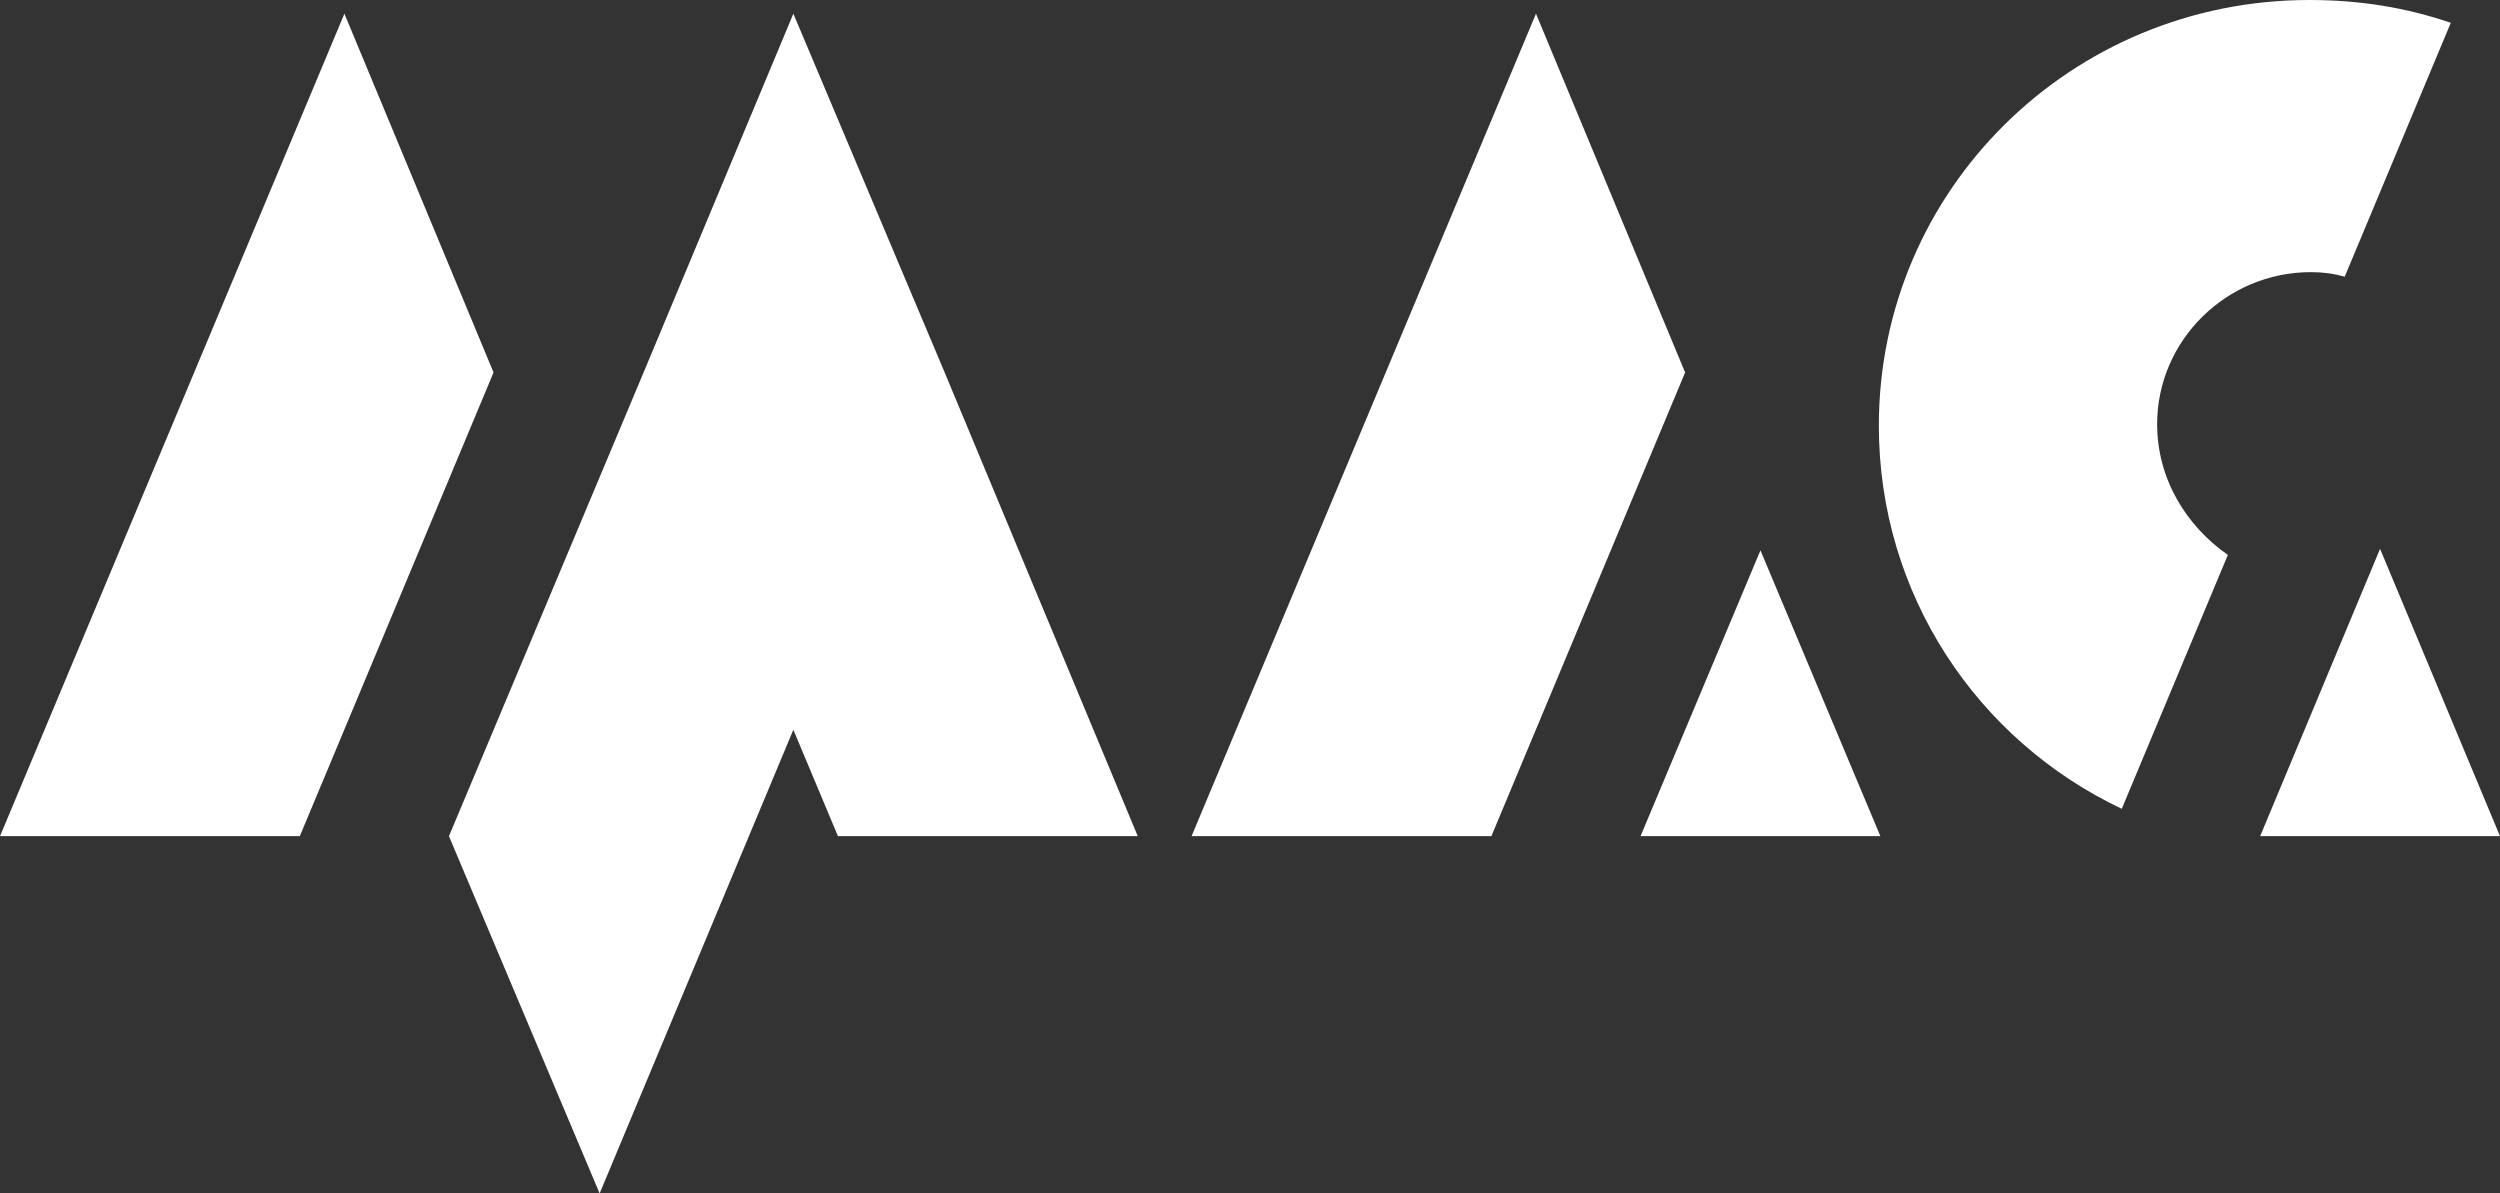
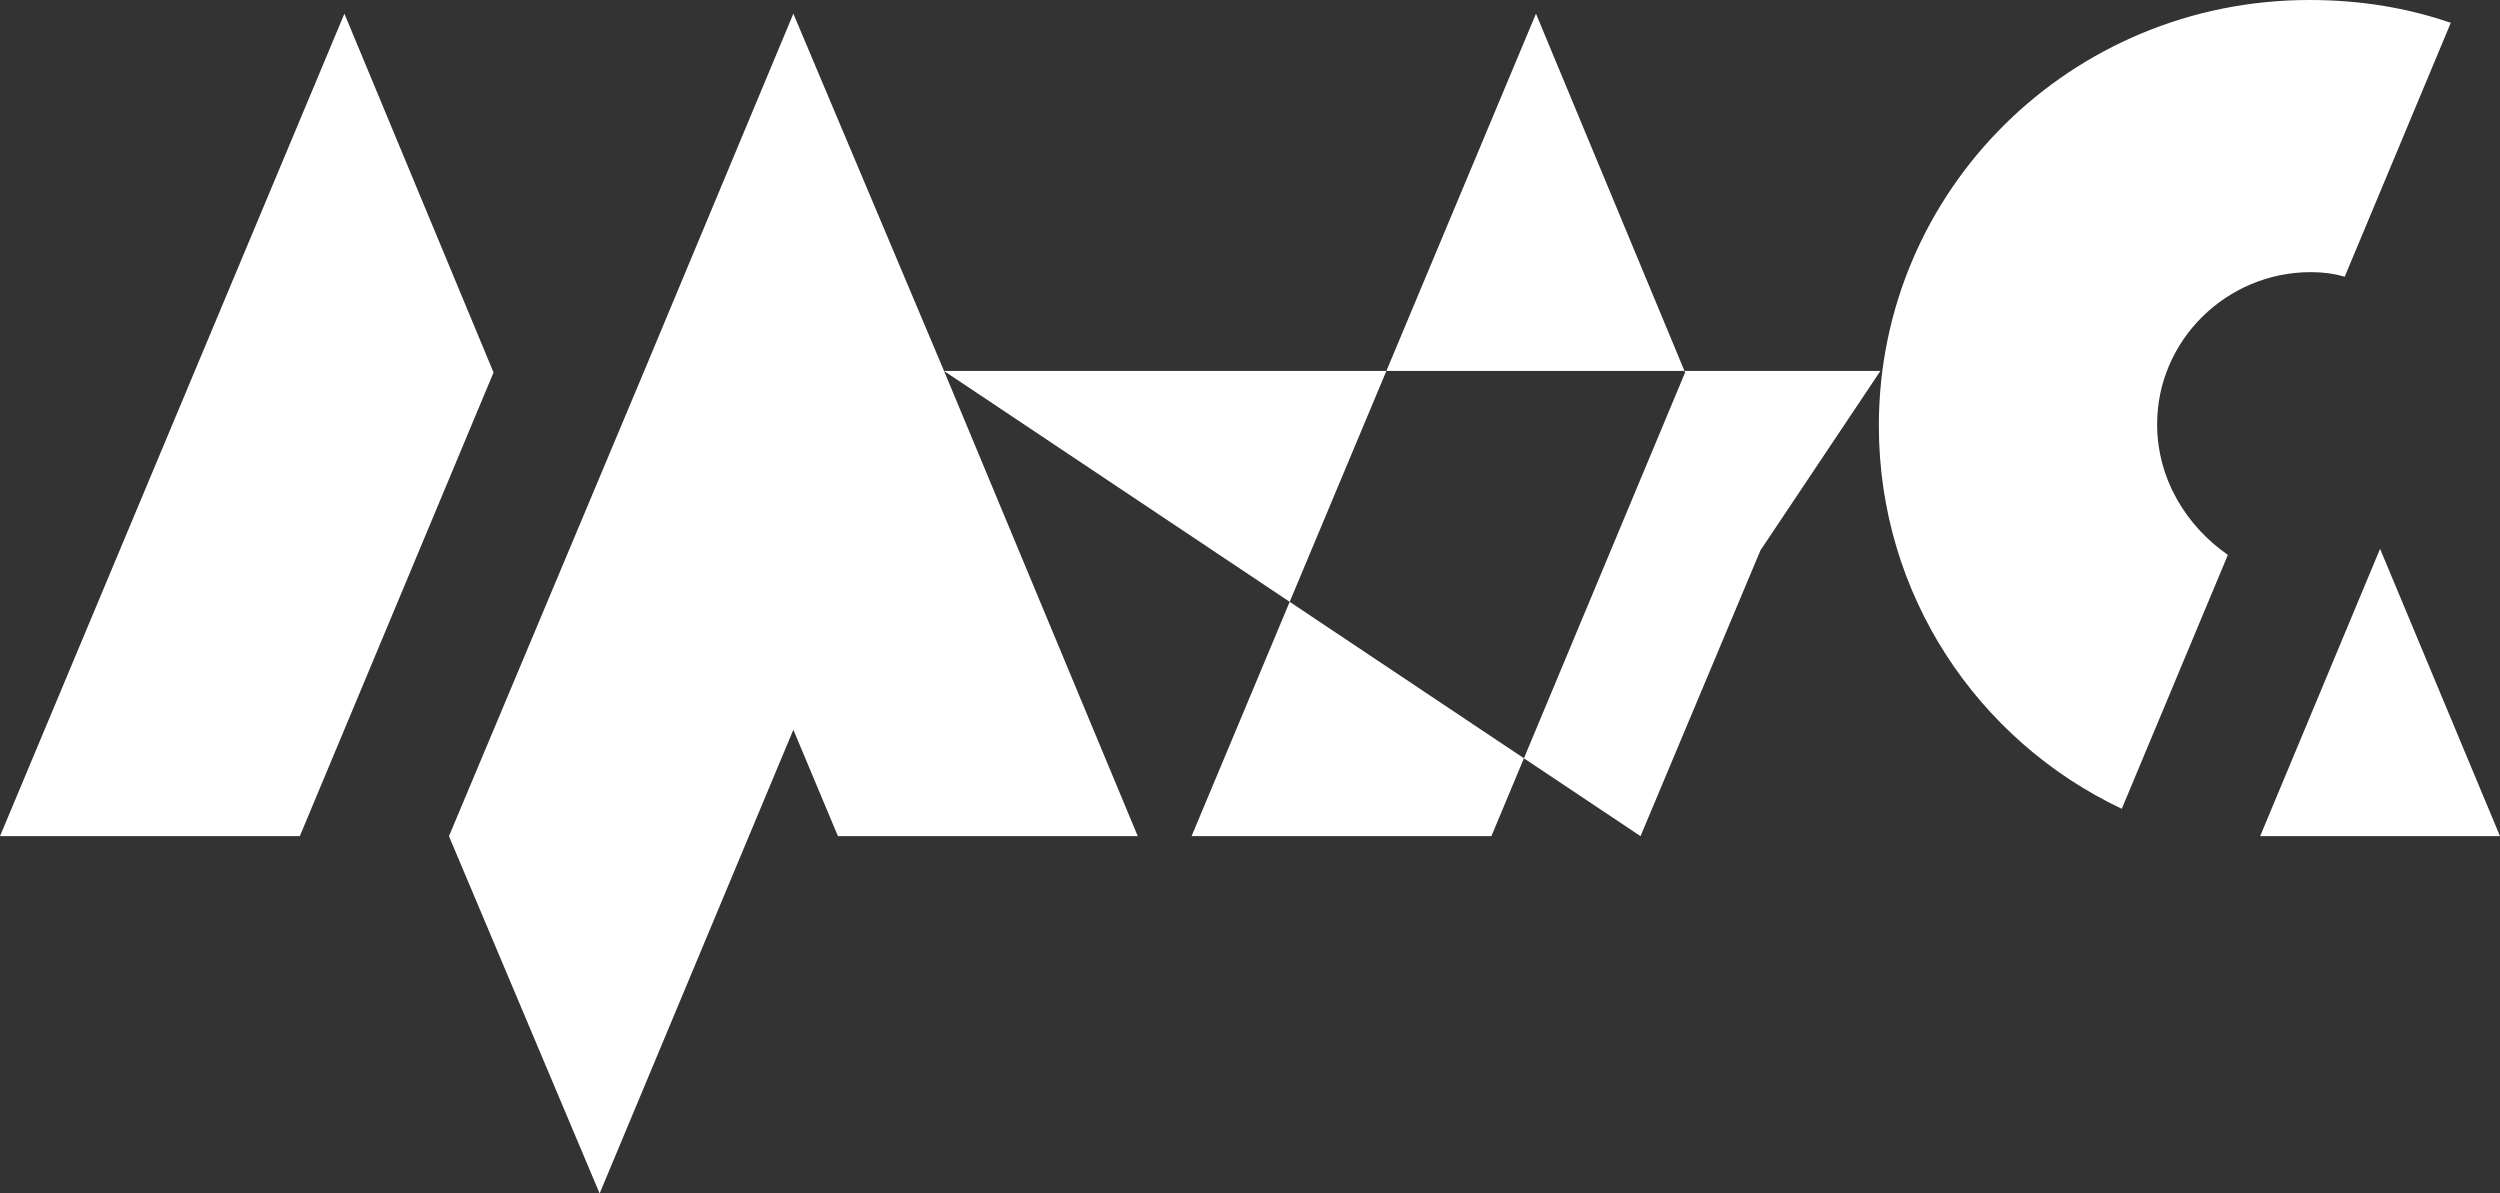
<svg xmlns="http://www.w3.org/2000/svg" width="442" height="211" viewBox="0 0 442 211" fill="none">
  <rect x="0" y="0" width="442" height="211" fill="#333333" stroke="none" />
-   <path fill-rule="evenodd" clip-rule="evenodd" d="M60.891 2.419L0 147.834H53.007L87.258 65.853L60.891 2.419ZM271.561 2.419L210.669 147.834H263.678L297.928 65.853L271.561 2.419ZM166.905 65.585L140.266 2.419L113.898 65.585L79.375 147.834L106.015 211L140.266 129.019L148.149 147.834H201.156L166.905 65.585ZM290.045 147.834H332.451L311.248 97.302L290.045 147.834ZM381.381 74.992C381.381 60.209 393.614 48.113 408.565 48.113C410.74 48.113 412.642 48.382 414.546 48.92L433.301 4.032C425.418 1.344 417.264 0 408.294 0C366.159 0 332.18 33.599 332.18 75.261C332.18 105.097 349.577 130.9 375.129 142.996L393.886 98.108C386.545 93.001 381.381 84.669 381.381 74.992ZM420.797 97.033L399.594 147.834H442L420.797 97.033Z" fill="white" />
+   <path fill-rule="evenodd" clip-rule="evenodd" d="M60.891 2.419L0 147.834H53.007L87.258 65.853L60.891 2.419ZM271.561 2.419L210.669 147.834H263.678L297.928 65.853L271.561 2.419ZM166.905 65.585L140.266 2.419L113.898 65.585L79.375 147.834L106.015 211L140.266 129.019L148.149 147.834H201.156L166.905 65.585ZH332.451L311.248 97.302L290.045 147.834ZM381.381 74.992C381.381 60.209 393.614 48.113 408.565 48.113C410.74 48.113 412.642 48.382 414.546 48.92L433.301 4.032C425.418 1.344 417.264 0 408.294 0C366.159 0 332.18 33.599 332.18 75.261C332.18 105.097 349.577 130.9 375.129 142.996L393.886 98.108C386.545 93.001 381.381 84.669 381.381 74.992ZM420.797 97.033L399.594 147.834H442L420.797 97.033Z" fill="white" />
</svg>